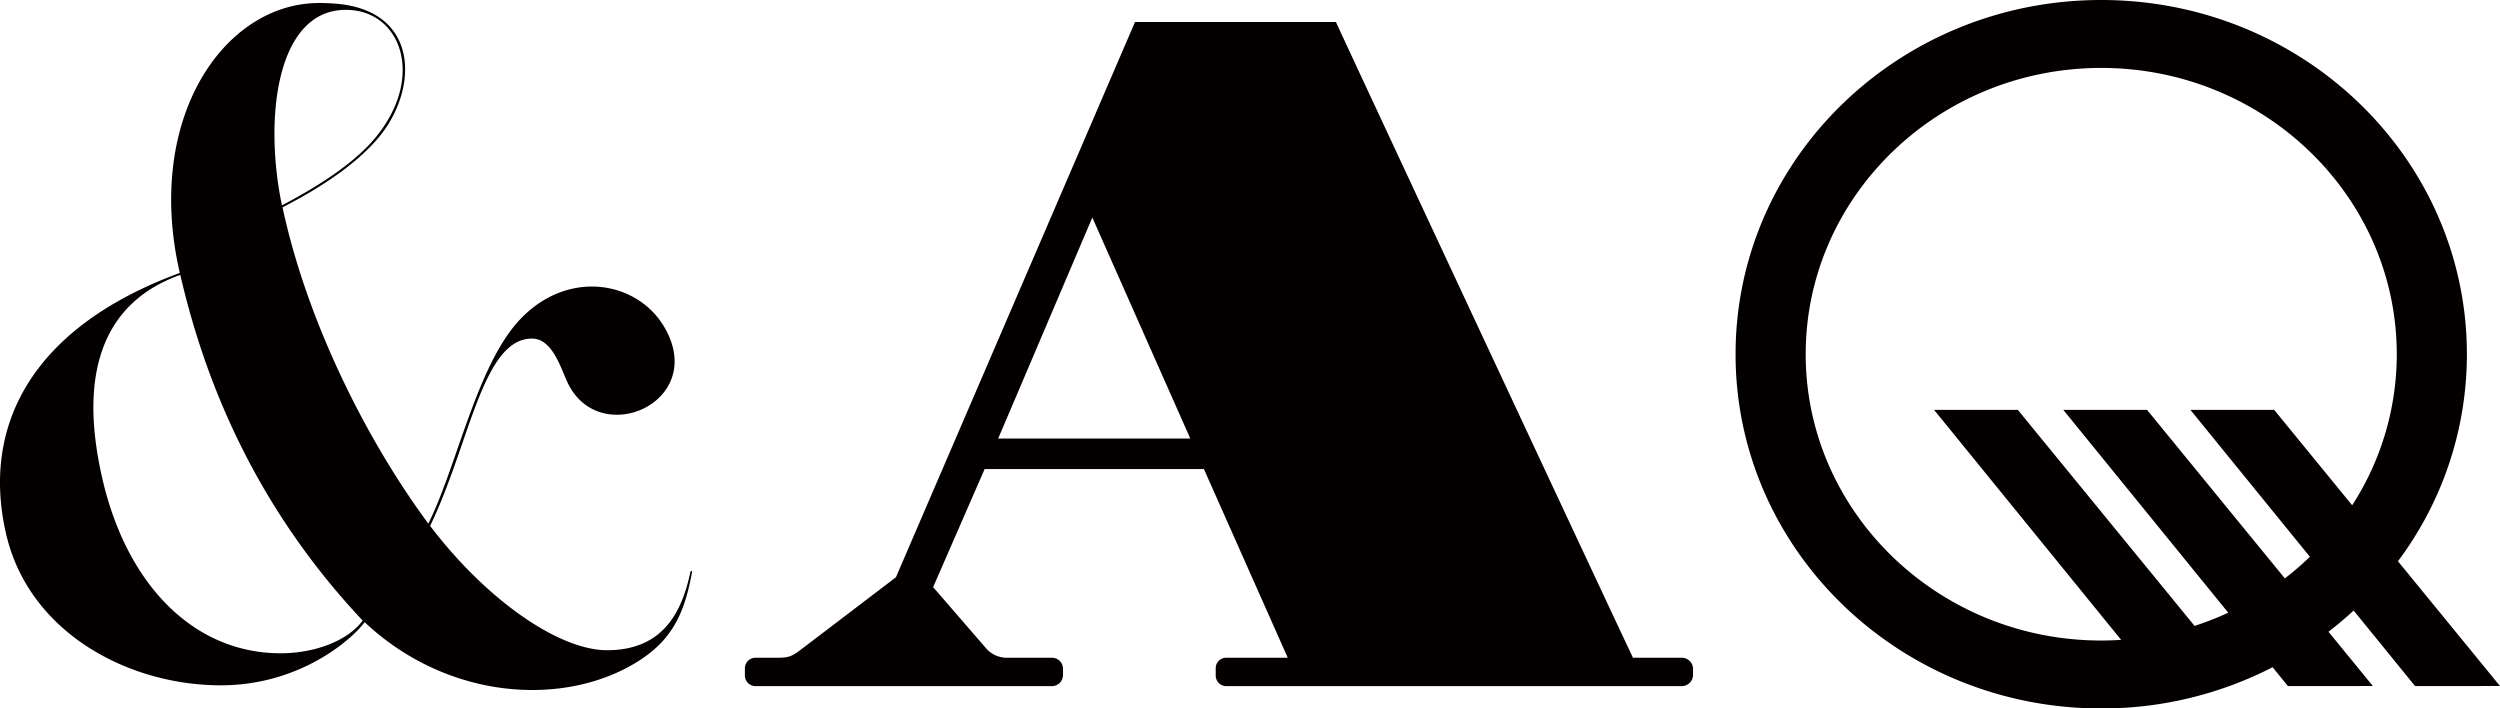
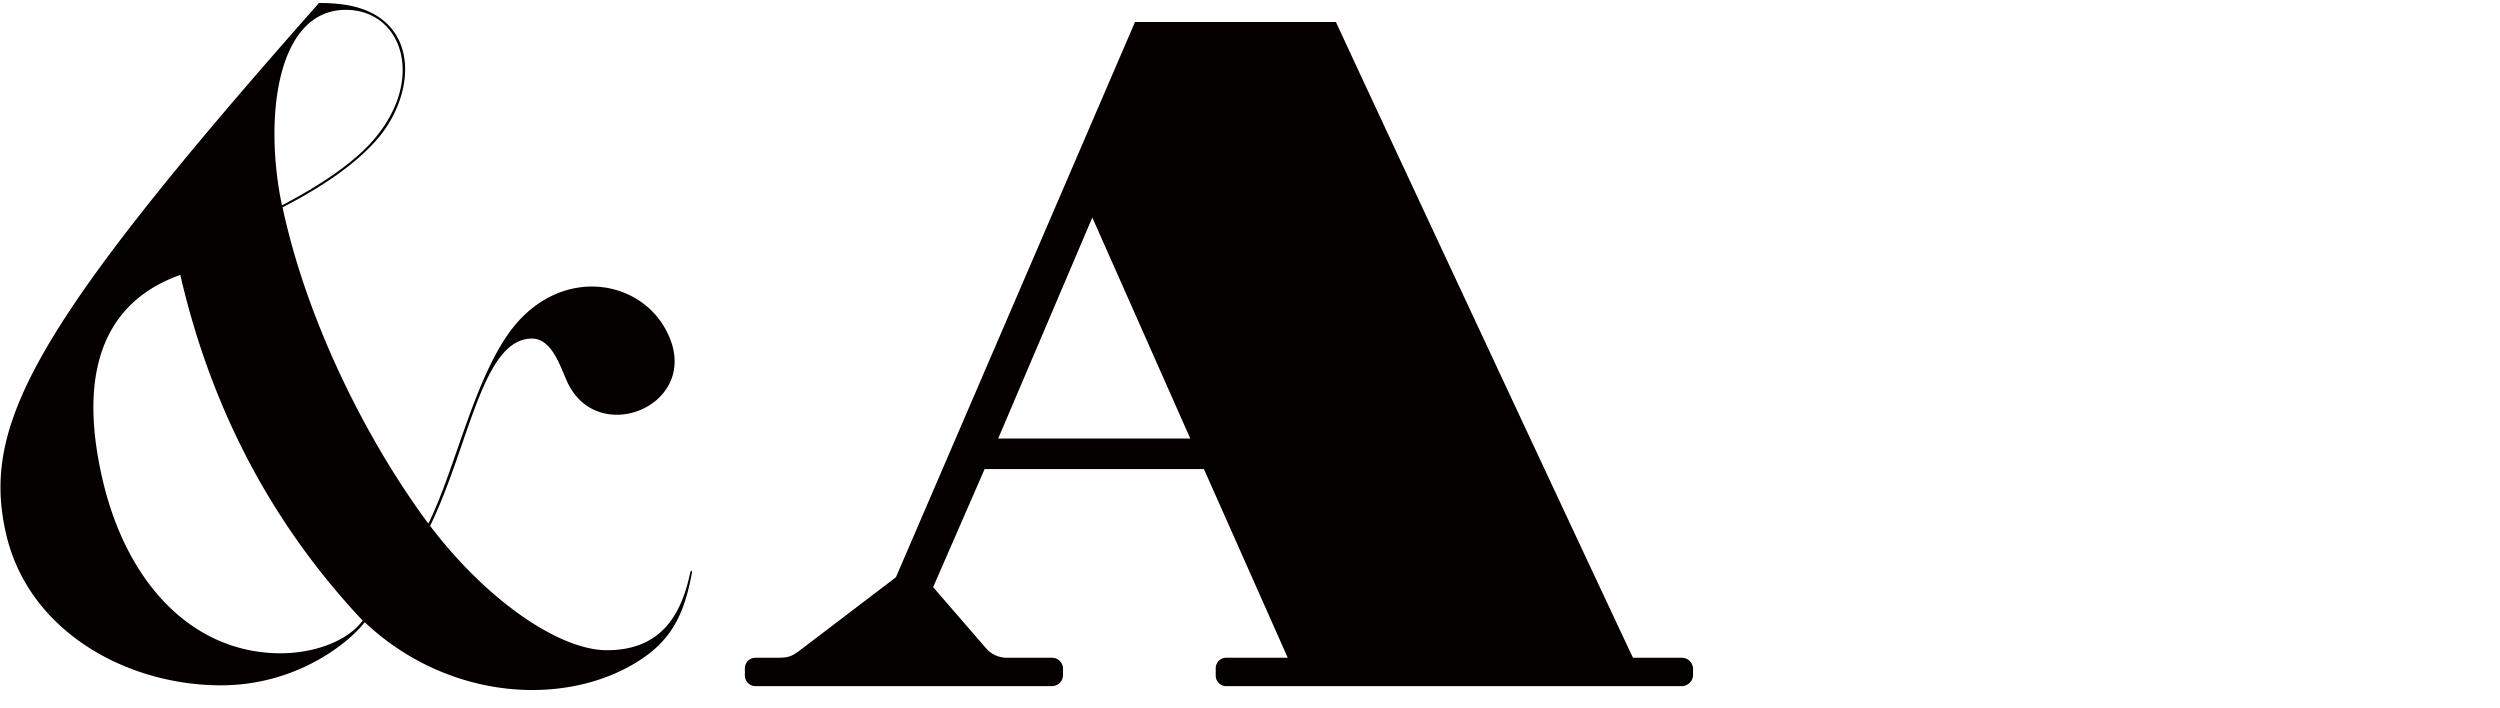
<svg xmlns="http://www.w3.org/2000/svg" viewBox="0 0 859.947 243.697">
  <defs>
    <style>.a{fill:#040000;}</style>
  </defs>
  <path class="a" d="M578.287,226.253h-16.58C549.97,201.444,459.543,7.881,459.543,7.574H390.416L308.182,198.561,275.26,223.618c-3.028,2.349-4.371,2.635-8.158,2.635h-7.081a3.649,3.649,0,0,0-3.8,3.674V232.3a3.682,3.682,0,0,0,3.8,3.717H361.857a3.848,3.848,0,0,0,3.8-3.717v-2.376a3.813,3.813,0,0,0-3.8-3.674H346.566a9.449,9.449,0,0,1-7.323-3.185l-18.267-21.1,17.717-40.619h75.429l28.833,64.9H421.727a3.592,3.592,0,0,0-3.545,3.674V232.3a3.628,3.628,0,0,0,3.545,3.717h156.56a3.934,3.934,0,0,0,4.088-3.717v-2.376A3.9,3.9,0,0,0,578.287,226.253Zm-234.939-75.4,32.386-76.03,33.7,76.03Z" />
-   <path class="a" d="M237.464,196.8c-2.874,13.631-9.314,26.85-28.639,26.859-16.7.009-41.683-17.508-60.869-42.765,13.536-27.892,17.987-64.423,35.021-64.429,6.887-.006,9.78,9.711,12.113,14.824,10.8,23.643,48.581,7.049,33.428-18.777-9.428-16.069-33.613-20.109-50.062-2.174-14.566,15.881-21.36,50.239-31.115,69.769C126.5,152.006,105.7,111.113,97.189,71.321c14.483-7.446,25.405-15.224,32.46-23.315C143.683,31.906,144.7,5.115,117.86,1.518a61.668,61.668,0,0,0-8.137-.48c-32.731.019-60.107,39.793-47.872,92.847C11.038,112.549-6.506,146.374,2.089,183.642c7.79,33.792,41.84,52.108,73.9,52.092,27.053-.015,44.929-15.632,49.445-21.716,29.017,27.284,69.618,29.218,94.525,13.155,11.15-7.191,15.469-16.069,18.052-30.179C238.159,196.2,237.652,196.167,237.464,196.8ZM118.954,3.387c19.066-.009,27.376,23.186,10.21,43.924-6.9,8.34-18.421,16.106-32.178,23.327C90.662,40.32,95.24,3.4,118.954,3.387ZM96.6,224.714c-30.057.015-53-23.669-61.373-59.987-9.14-39.623,2.558-61.558,26.792-70.166,12.235,53.055,36.616,91.129,62.732,118.907C119.4,220.7,107.8,224.707,96.6,224.714Z" />
-   <path class="a" d="M830.733,235.993l29.214-.016-35.1-42.922a118.744,118.744,0,0,0,23.711-71.206C848.561,54.552,792.248,0,722.781,0S597,54.552,597,121.849,653.313,243.7,722.781,243.7a128.457,128.457,0,0,0,58.941-14.188L787,235.994l29.214-.015L800.946,217.31q4.5-3.461,8.657-7.3ZM785.94,198.957l-47.406-57.98-28.8.015,56.734,69.765a102.919,102.919,0,0,1-11.583,4.533l-60.8-74.313-28.8.015L729.625,220.1c-2.263.147-4.544.228-6.844.228-56.055,0-101.658-44.176-101.658-98.478s45.6-98.482,101.658-98.482,101.657,44.179,101.657,98.482A95.636,95.636,0,0,1,809.1,173.8l-26.836-32.819-28.8.015,41.088,50.522A101.35,101.35,0,0,1,785.94,198.957Z" />
+   <path class="a" d="M237.464,196.8c-2.874,13.631-9.314,26.85-28.639,26.859-16.7.009-41.683-17.508-60.869-42.765,13.536-27.892,17.987-64.423,35.021-64.429,6.887-.006,9.78,9.711,12.113,14.824,10.8,23.643,48.581,7.049,33.428-18.777-9.428-16.069-33.613-20.109-50.062-2.174-14.566,15.881-21.36,50.239-31.115,69.769C126.5,152.006,105.7,111.113,97.189,71.321c14.483-7.446,25.405-15.224,32.46-23.315C143.683,31.906,144.7,5.115,117.86,1.518a61.668,61.668,0,0,0-8.137-.48C11.038,112.549-6.506,146.374,2.089,183.642c7.79,33.792,41.84,52.108,73.9,52.092,27.053-.015,44.929-15.632,49.445-21.716,29.017,27.284,69.618,29.218,94.525,13.155,11.15-7.191,15.469-16.069,18.052-30.179C238.159,196.2,237.652,196.167,237.464,196.8ZM118.954,3.387c19.066-.009,27.376,23.186,10.21,43.924-6.9,8.34-18.421,16.106-32.178,23.327C90.662,40.32,95.24,3.4,118.954,3.387ZM96.6,224.714c-30.057.015-53-23.669-61.373-59.987-9.14-39.623,2.558-61.558,26.792-70.166,12.235,53.055,36.616,91.129,62.732,118.907C119.4,220.7,107.8,224.707,96.6,224.714Z" />
</svg>